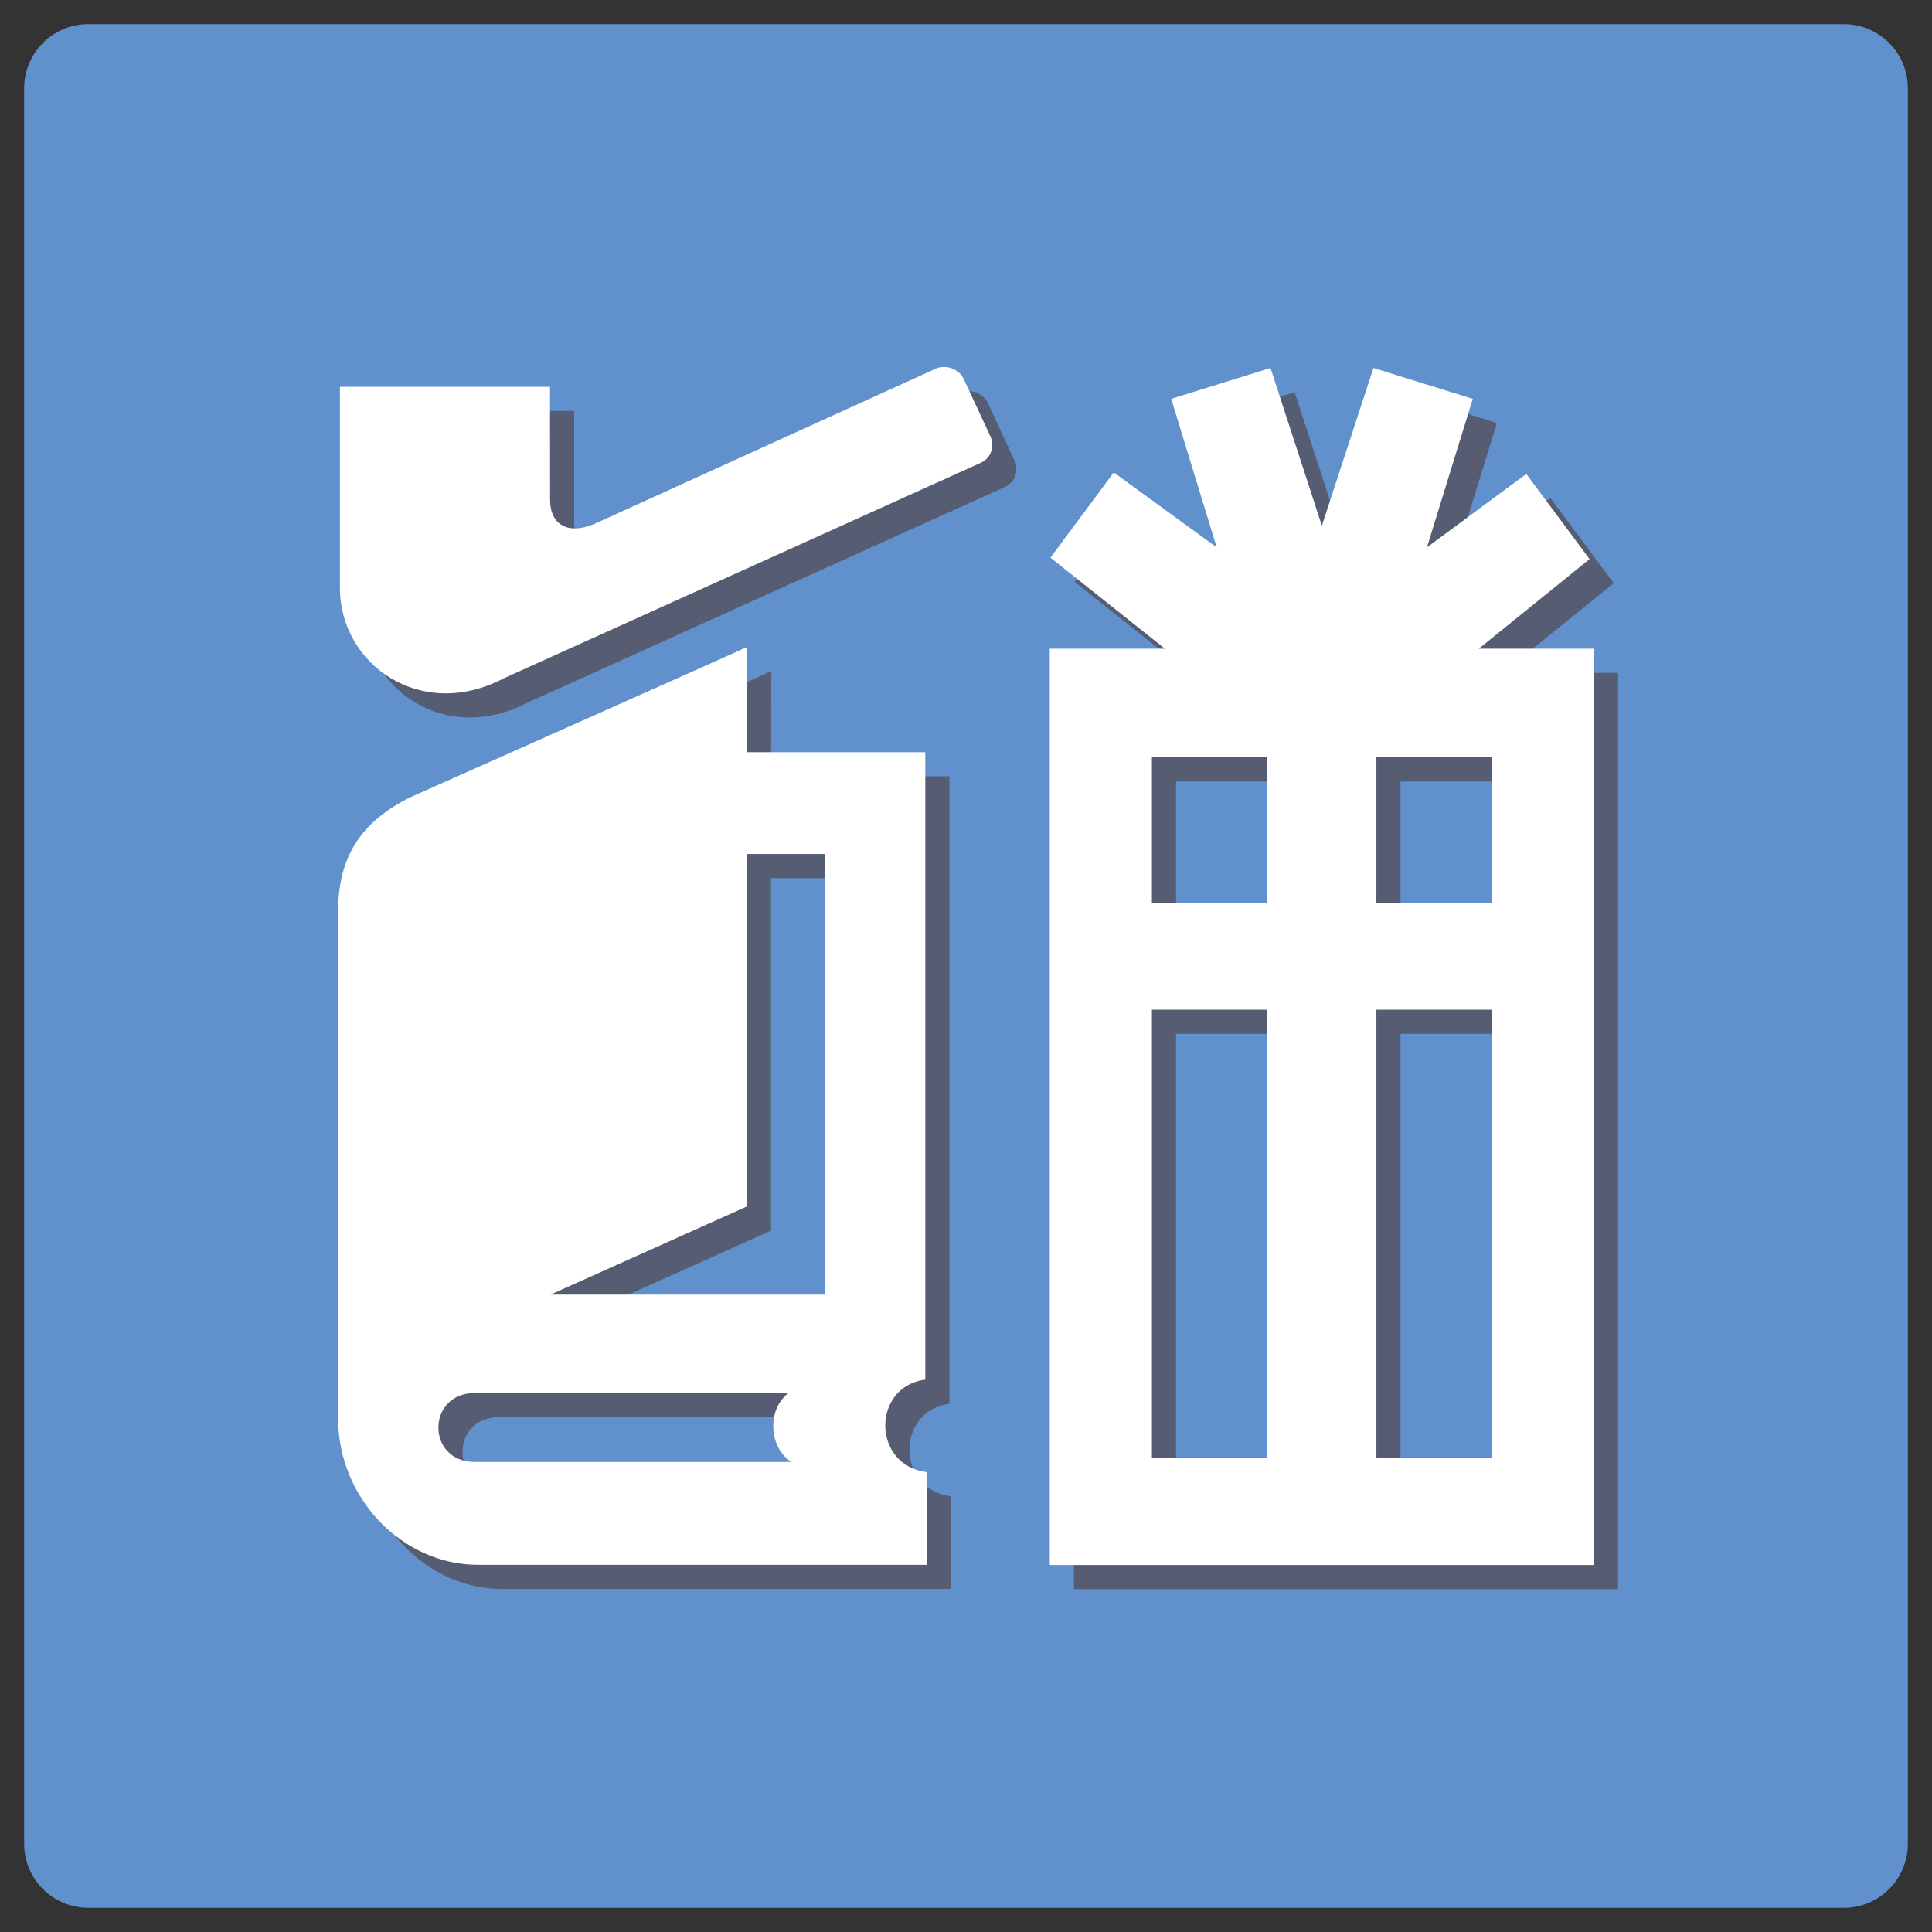
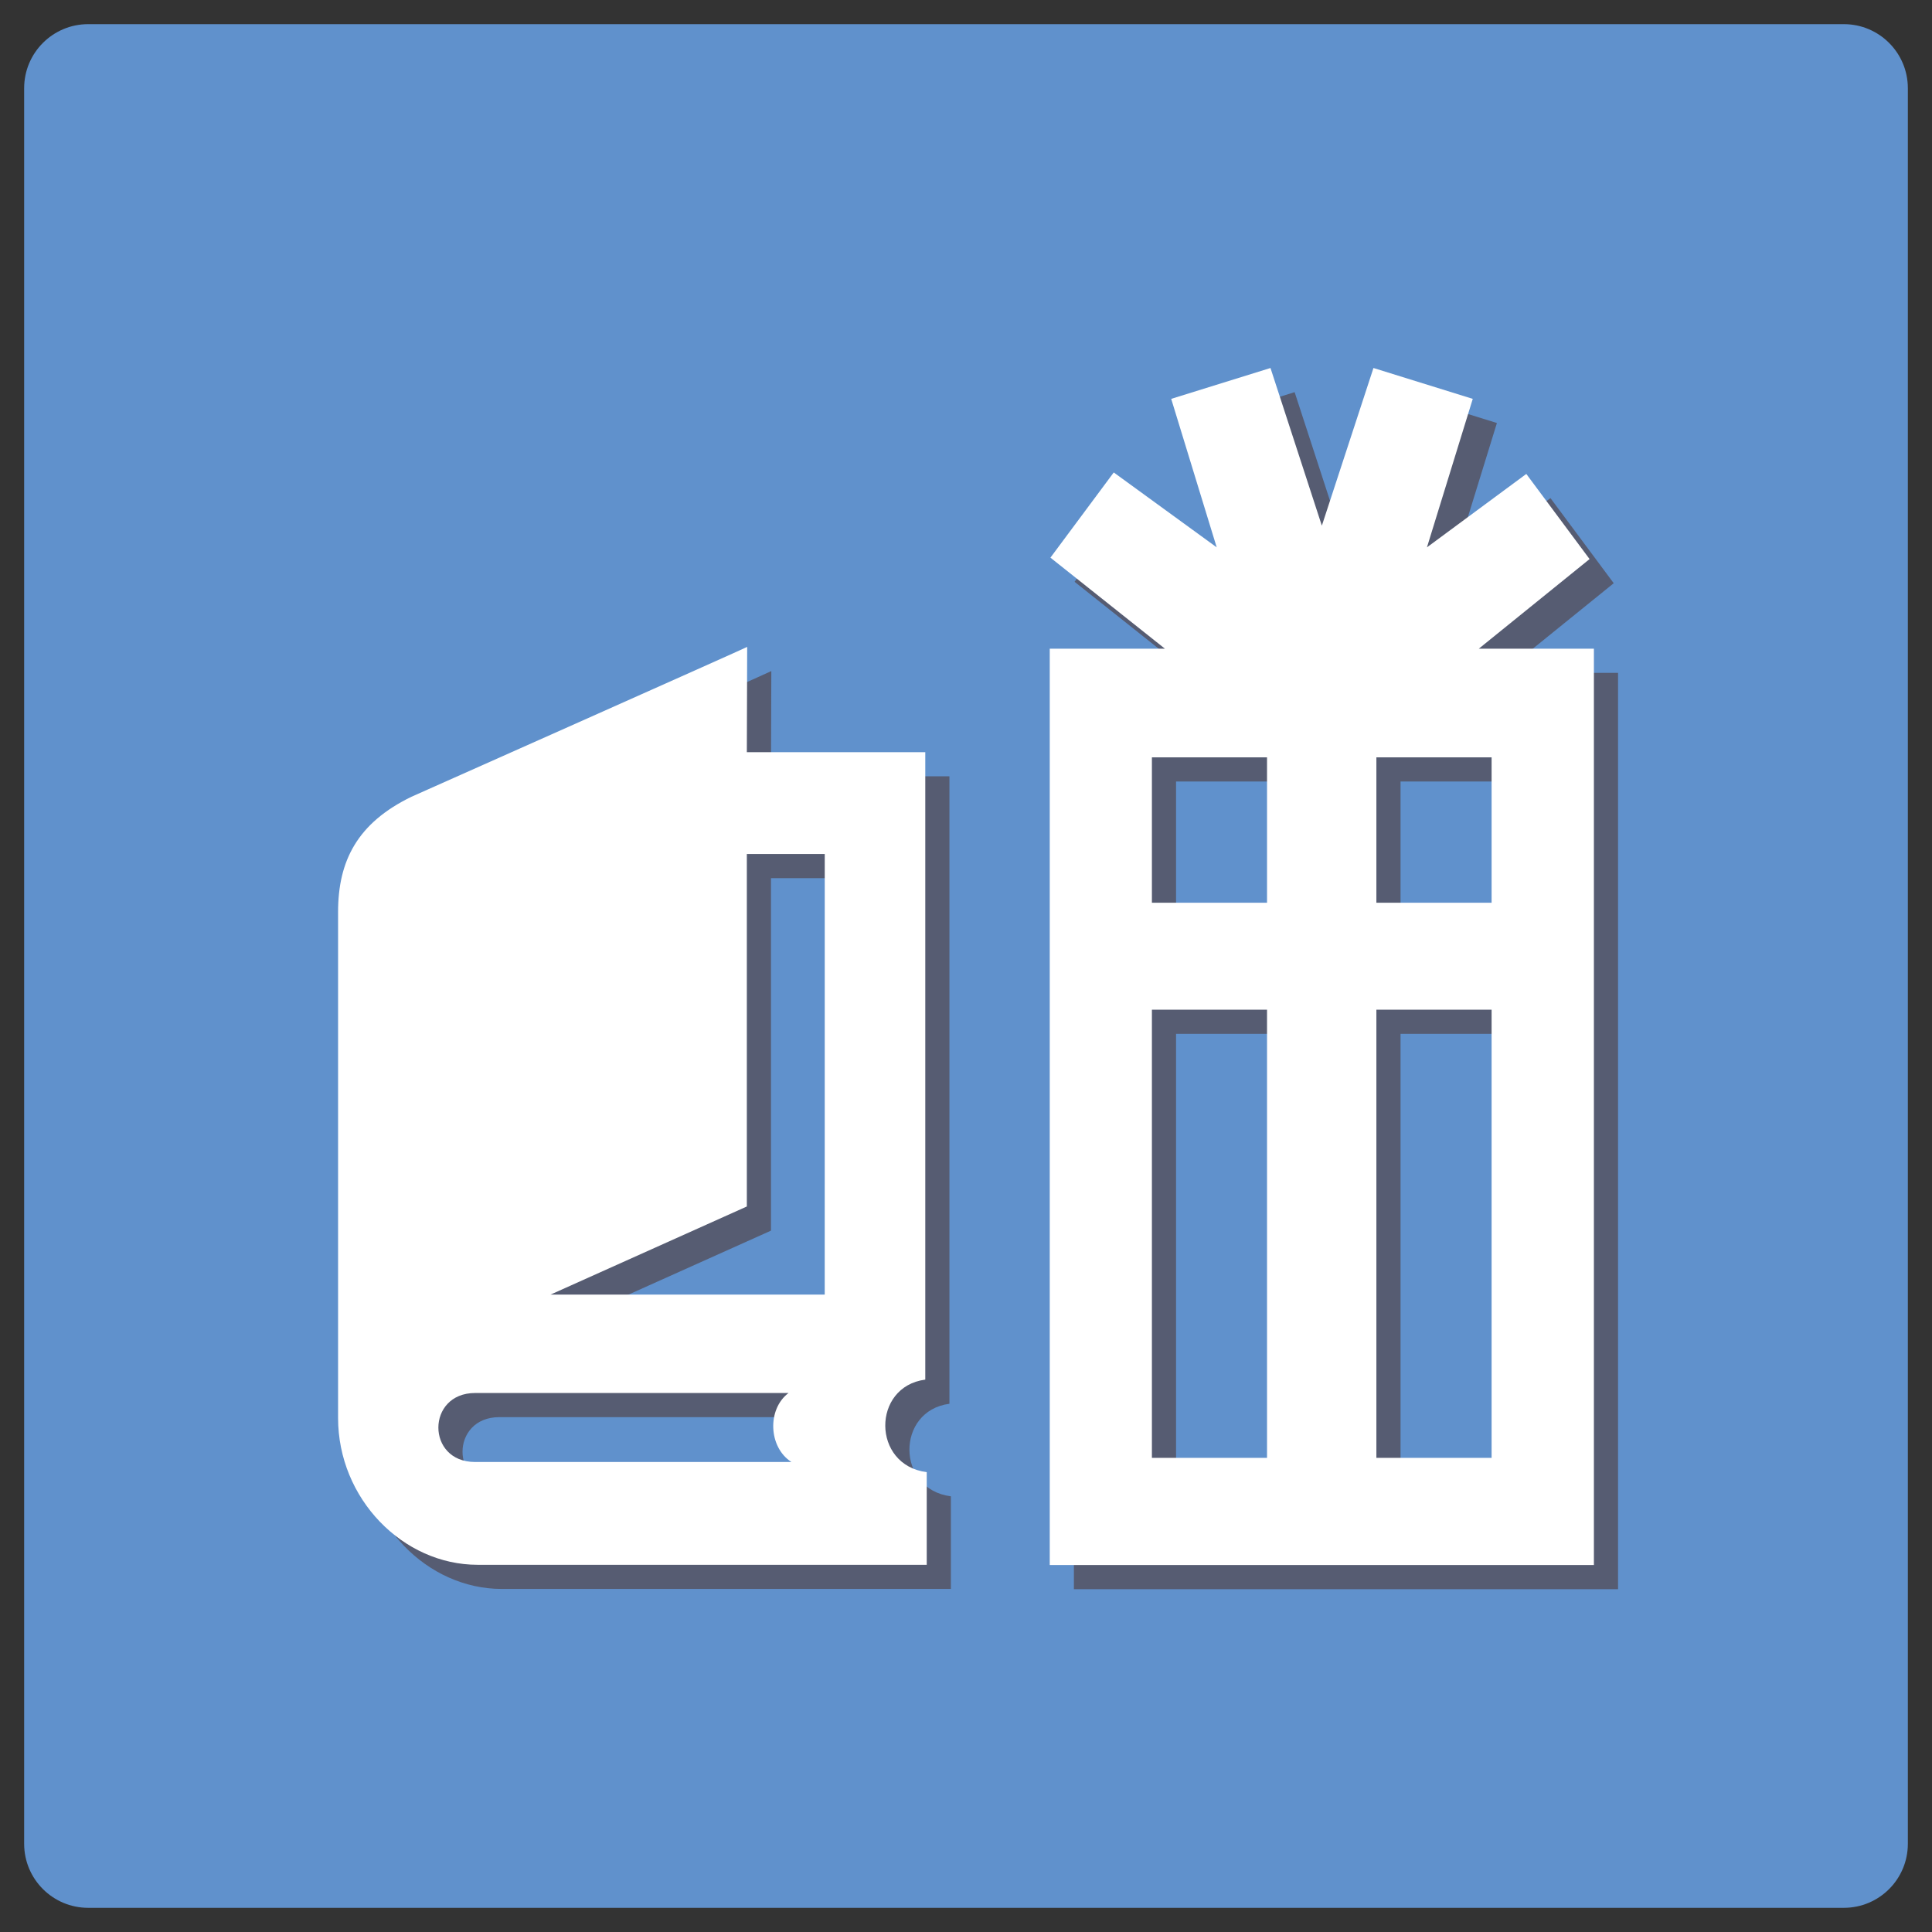
<svg xmlns="http://www.w3.org/2000/svg" version="1.1" id="Layer_9_copy" x="0px" y="0px" width="80px" height="80px" viewBox="-29.5 30.5 80 80" enable-background="new -29.5 30.5 80 80" xml:space="preserve">
  <rect x="-29.5" y="30.5" width="80" height="80" fill="#333333" stroke="none" />
  <g id="Layer_3_copy_3_">
    <path fill="#6091CC" d="M49.5,106.848c0,1.465-1.188,2.651-2.65,2.651h-72.698c-1.464,0-2.652-1.188-2.652-2.651V34.152   c0-1.465,1.188-2.652,2.652-2.652H46.85c1.463,0,2.65,1.188,2.65,2.652V106.848z" />
  </g>
  <g>
-     <path fill="#565C72" d="M11.388,47.157c-0.186-0.362-0.705-0.583-1.129-0.395l-14.152,6.435c-1.055,0.443-1.83,0.069-1.83-1.011   l-0.002-4.67h-8.7v8.32c0,3.197,3.366,5.546,6.779,3.754L12.12,50.66c0.432-0.211,0.565-0.679,0.398-1.074L11.388,47.157z" />
    <path fill="#565C72" d="M32.734,58.361l4.587-3.711l-2.62-3.525l-4.114,3.039l1.897-6.148l-4.112-1.278l-2.133,6.517h-0.008   l-2.123-6.517l-4.111,1.278l1.884,6.148l-4.263-3.101l-2.622,3.528l4.741,3.77h-4.769v37.944H37.5V58.422v-0.061H32.734z    M23.965,91.866h-4.767V73.309h4.767V91.866z M23.965,68.88h-4.767v-6.019h4.767V68.88z M33.264,91.866h-4.771V73.309h4.771V91.866   z M33.264,68.88h-4.771v-6.019h4.771V68.88z" />
    <path fill="#565C72" d="M9.814,88.627V62.646H2.425l0.014-4.359c-0.016,0.025-13.901,6.205-13.901,6.205   c-2.231,1.082-3.039,2.644-3.039,4.772v20.95c0,3.344,2.682,6.081,5.78,6.081H9.874v-3.836C7.594,92.169,7.596,88.916,9.814,88.627   z M-8.832,92.038c-2.026,0-2.019-2.857,0.007-2.857H4.152c-0.893,0.67-0.833,2.249,0.119,2.857H-8.832z M5.65,85.107H-5.705   l8.13-3.649V66.863h3.226L5.65,85.107L5.65,85.107z" />
  </g>
  <g>
-     <path fill="#FFFFFF" d="M10.388,46.157c-0.186-0.362-0.705-0.583-1.129-0.395l-14.152,6.435c-1.055,0.443-1.83,0.069-1.83-1.011   l-0.002-4.67h-8.7v8.32c0,3.197,3.366,5.546,6.779,3.754L11.12,49.66c0.432-0.211,0.565-0.679,0.398-1.074L10.388,46.157z" />
    <path fill="#FFFFFF" d="M31.734,57.361l4.587-3.711l-2.62-3.525l-4.114,3.039l1.897-6.148l-4.112-1.278l-2.133,6.517h-0.008   l-2.123-6.517l-4.111,1.278l1.884,6.148l-4.263-3.101l-2.622,3.528l4.741,3.77h-4.769v37.944H36.5V57.422v-0.061H31.734z    M22.965,90.866h-4.767V72.309h4.767V90.866z M22.965,67.88h-4.767v-6.019h4.767V67.88z M32.264,90.866h-4.771V72.309h4.771V90.866   z M32.264,67.88h-4.771v-6.019h4.771V67.88z" />
    <path fill="#FFFFFF" d="M8.814,87.627V61.646H1.425l0.014-4.359c-0.016,0.025-13.901,6.205-13.901,6.205   c-2.231,1.082-3.039,2.644-3.039,4.772v20.95c0,3.344,2.682,6.081,5.78,6.081H8.874v-3.836C6.594,91.169,6.596,87.916,8.814,87.627   z M-9.832,91.038c-2.026,0-2.019-2.857,0.007-2.857H3.152c-0.893,0.67-0.833,2.249,0.119,2.857H-9.832z M4.65,84.107H-6.705   l8.13-3.649V65.863h3.226L4.65,84.107L4.65,84.107z" />
  </g>
</svg>